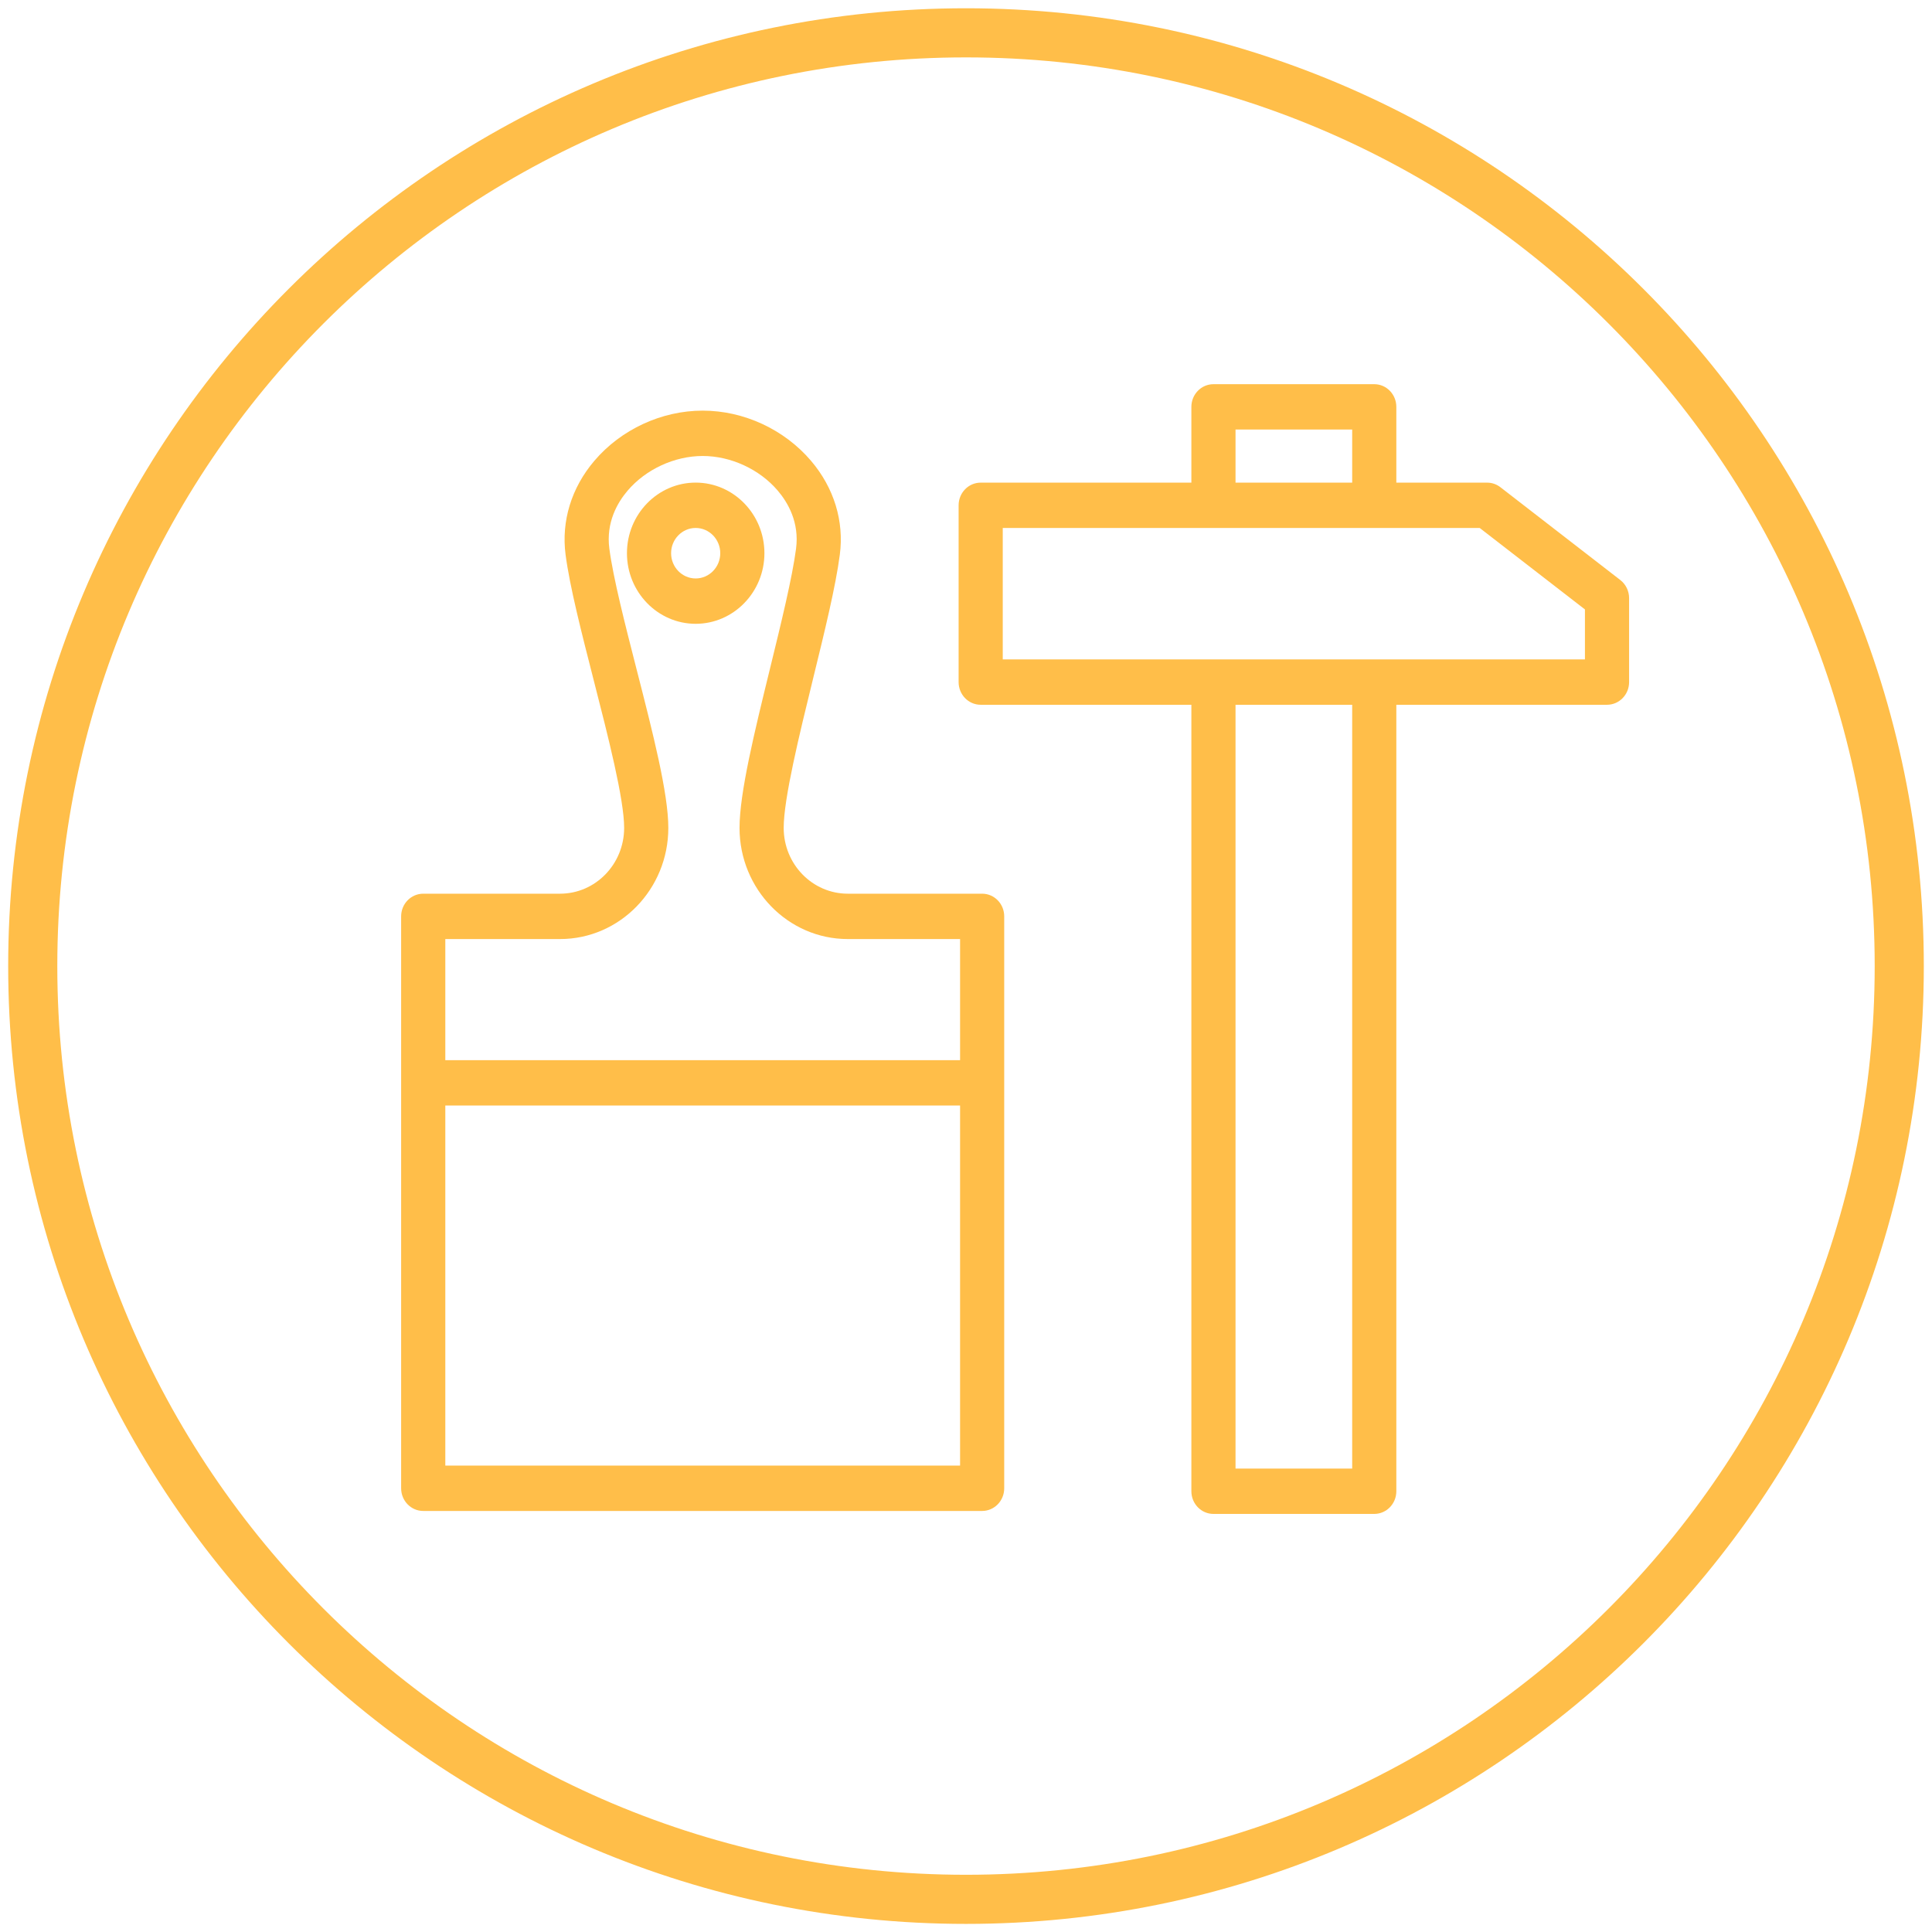
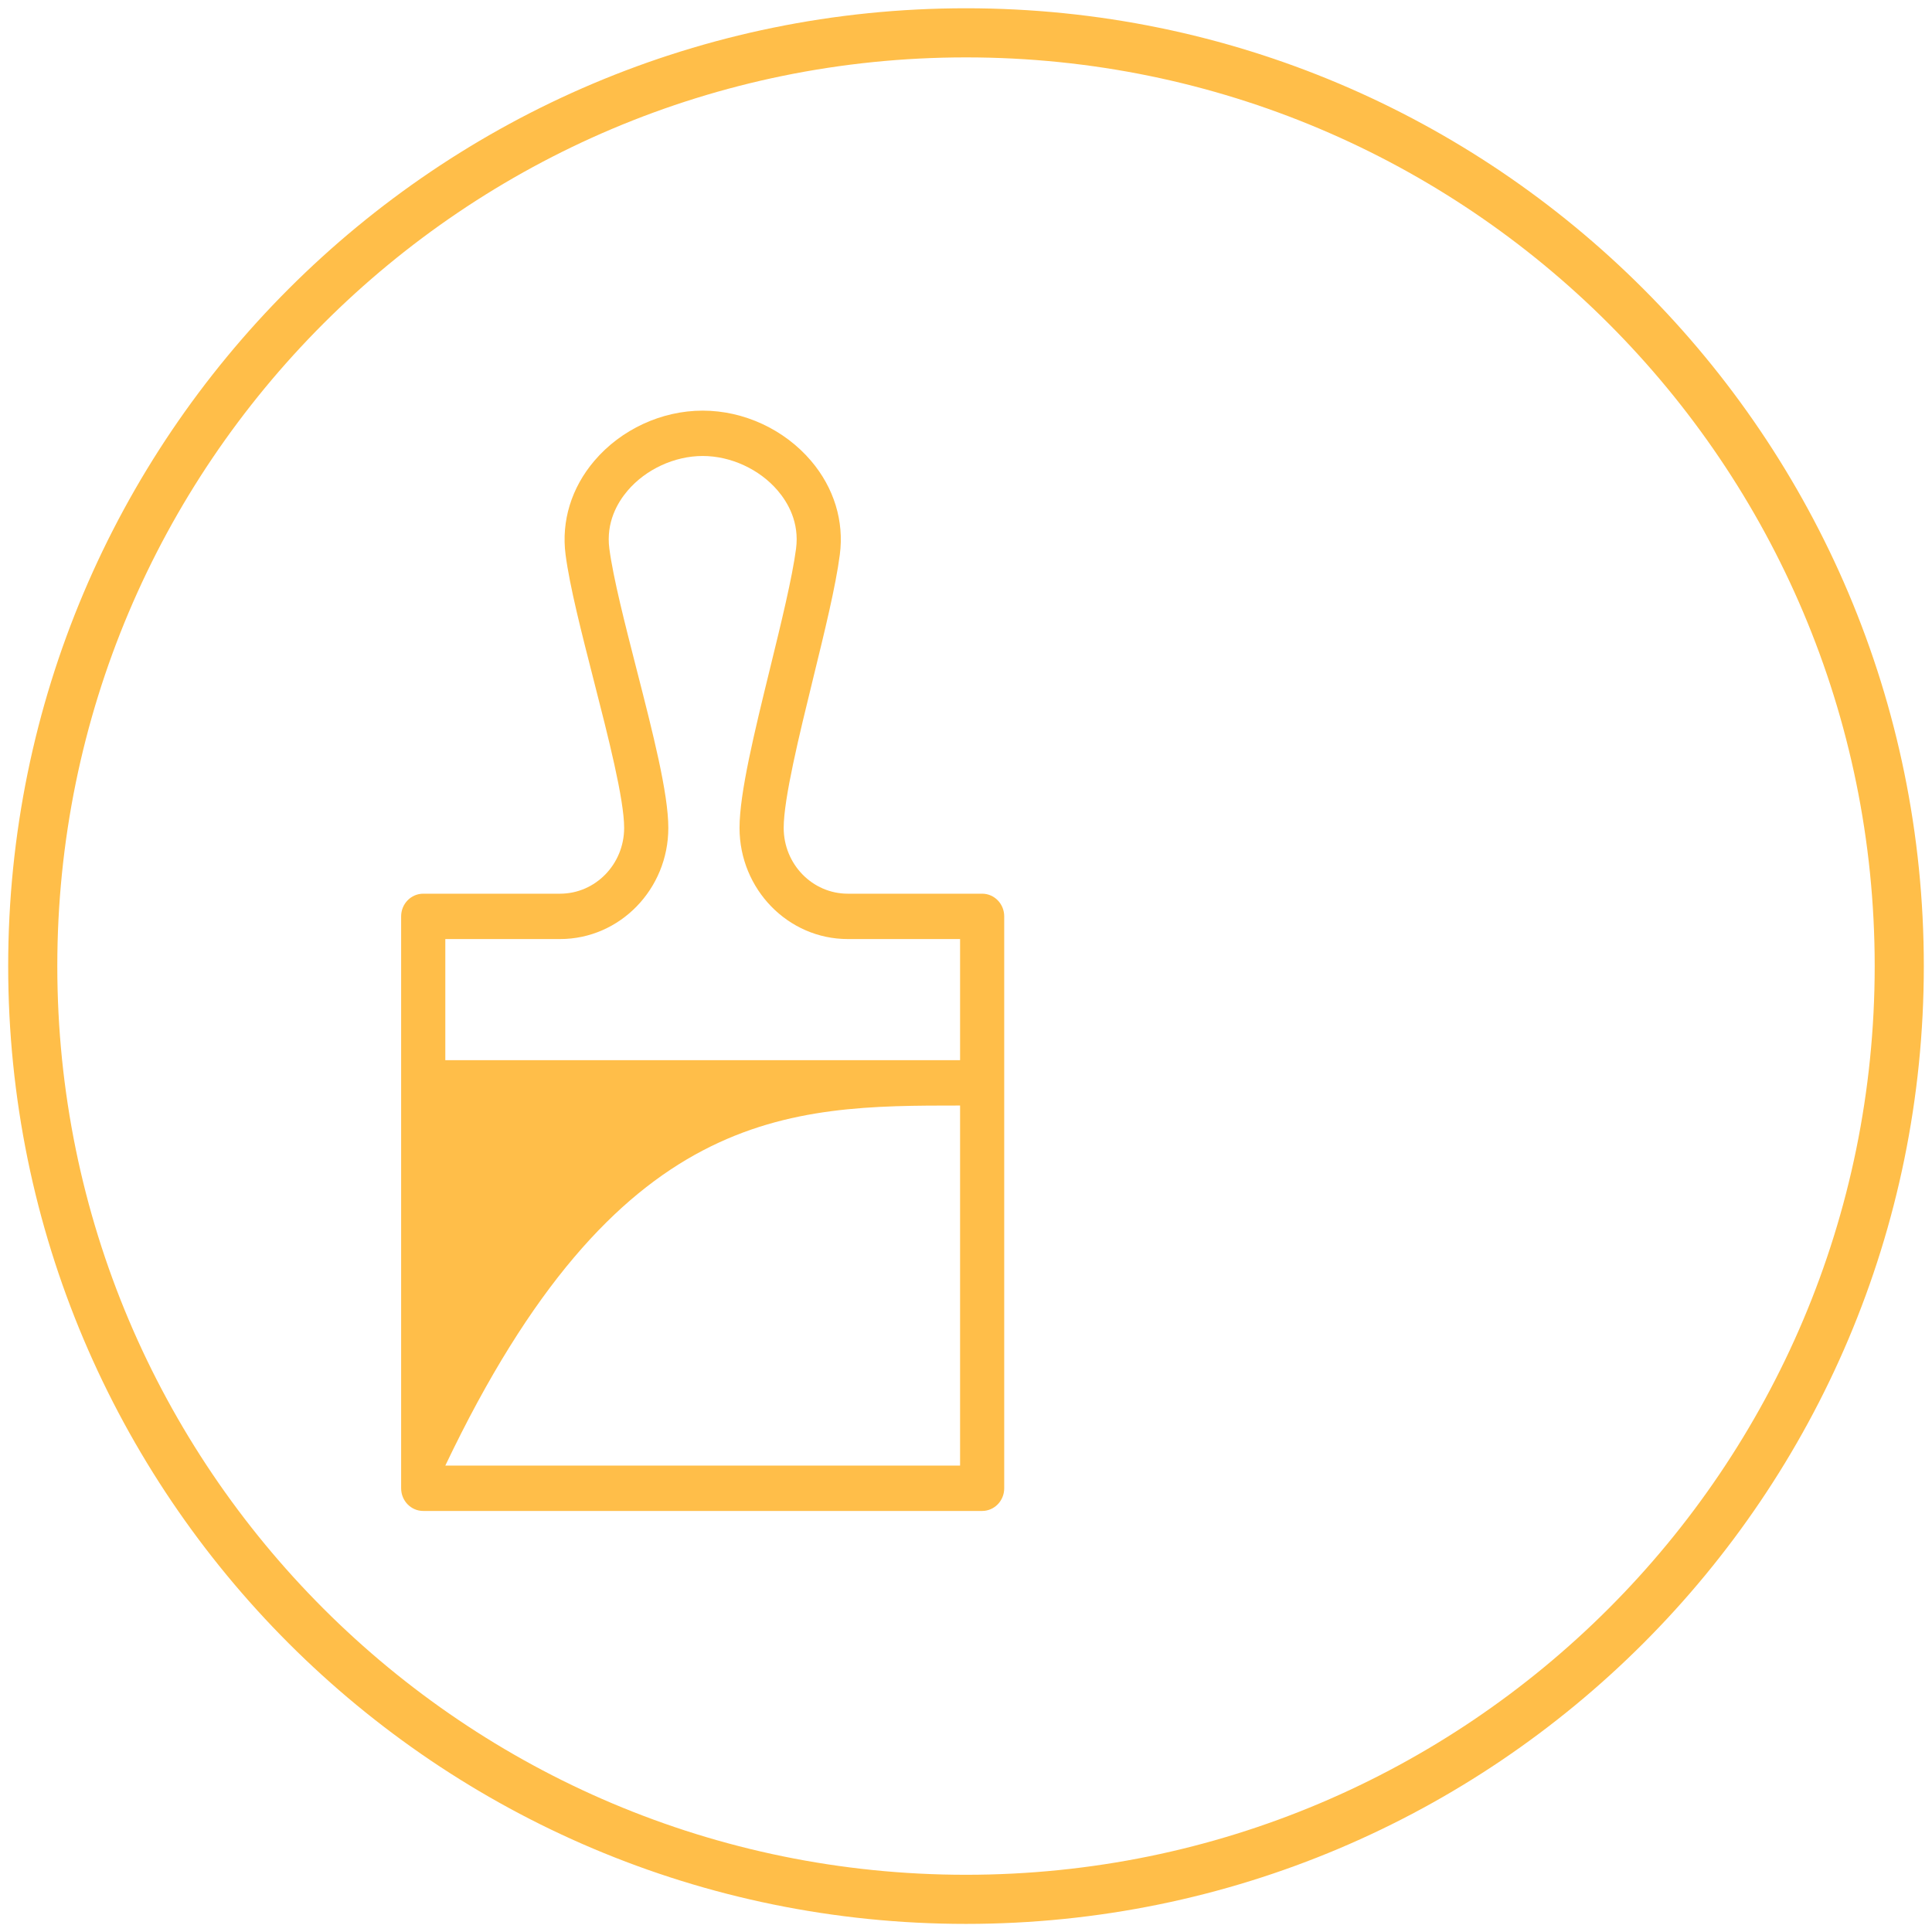
<svg xmlns="http://www.w3.org/2000/svg" viewBox="0 0 118.00 118.00" data-guides="{&quot;vertical&quot;:[],&quot;horizontal&quot;:[]}">
  <defs />
  <path fill="transparent" stroke="#ffbe49" fill-opacity="1" stroke-width="3" stroke-opacity="1" color="rgb(51, 51, 51)" id="tSvg177f84f60c1" title="Ellipse 2" d="M59 2.005C90.48 2.005 116 27.525 116 59.005C116 90.486 90.48 116.005 59 116.005C27.52 116.005 2 90.486 2 59.005C2 27.525 27.52 2.005 59 2.005Z" style="transform-origin: -35596px -29596.5px;" />
-   <path fill="#ffbe49" stroke="none" fill-opacity="1" stroke-width="1" stroke-opacity="1" color="rgb(51, 51, 51)" fill-rule="evenodd" id="tSvg5e28a688f0" title="Path 2" d="M59.987 54.584C57.25 54.584 54.514 54.584 51.778 54.584C49.618 54.582 47.868 52.785 47.865 50.567C47.865 48.779 48.818 44.885 49.66 41.449C50.371 38.547 51.042 35.806 51.293 33.881C51.563 31.83 50.938 29.794 49.535 28.145C47.901 26.226 45.429 25.08 42.92 25.08C40.408 25.08 37.932 26.227 36.299 28.147C34.897 29.795 34.275 31.832 34.544 33.88C34.801 35.839 35.515 38.627 36.27 41.579C37.138 44.967 38.121 48.807 38.121 50.567C38.118 52.785 36.368 54.582 34.208 54.584C31.422 54.584 28.635 54.584 25.848 54.584C25.104 54.584 24.5 55.204 24.5 55.969C24.5 67.613 24.5 79.256 24.5 90.9C24.5 91.665 25.104 92.284 25.848 92.284C37.227 92.284 48.606 92.284 59.986 92.284C60.73 92.284 61.334 91.665 61.334 90.9C61.334 79.256 61.334 67.613 61.334 55.969C61.335 55.205 60.732 54.584 59.987 54.584ZM34.209 57.354C37.854 57.354 40.819 54.309 40.819 50.567C40.819 48.449 39.877 44.77 38.879 40.874C38.177 38.133 37.452 35.299 37.217 33.509C37.007 31.913 37.706 30.703 38.33 29.97C39.442 28.662 41.2 27.85 42.919 27.85C44.635 27.85 46.392 28.661 47.504 29.968C48.129 30.702 48.83 31.913 48.62 33.511C48.389 35.281 47.705 38.073 47.044 40.773C46.078 44.714 45.168 48.435 45.168 50.567C45.168 54.309 48.133 57.354 51.778 57.354C54.065 57.354 56.351 57.354 58.638 57.354C58.638 59.82 58.638 62.286 58.638 64.751C48.158 64.751 37.678 64.751 27.198 64.751C27.198 62.286 27.198 59.82 27.198 57.354C29.535 57.354 31.872 57.354 34.209 57.354ZM27.198 89.514C27.198 82.183 27.198 74.853 27.198 67.522C37.678 67.522 48.158 67.522 58.638 67.522C58.638 74.853 58.638 82.183 58.638 89.514C48.158 89.514 37.678 89.514 27.198 89.514Z" />
+   <path fill="#ffbe49" stroke="none" fill-opacity="1" stroke-width="1" stroke-opacity="1" color="rgb(51, 51, 51)" fill-rule="evenodd" id="tSvg5e28a688f0" title="Path 2" d="M59.987 54.584C57.25 54.584 54.514 54.584 51.778 54.584C49.618 54.582 47.868 52.785 47.865 50.567C47.865 48.779 48.818 44.885 49.66 41.449C50.371 38.547 51.042 35.806 51.293 33.881C51.563 31.83 50.938 29.794 49.535 28.145C47.901 26.226 45.429 25.08 42.92 25.08C40.408 25.08 37.932 26.227 36.299 28.147C34.897 29.795 34.275 31.832 34.544 33.88C34.801 35.839 35.515 38.627 36.27 41.579C37.138 44.967 38.121 48.807 38.121 50.567C38.118 52.785 36.368 54.582 34.208 54.584C31.422 54.584 28.635 54.584 25.848 54.584C25.104 54.584 24.5 55.204 24.5 55.969C24.5 67.613 24.5 79.256 24.5 90.9C24.5 91.665 25.104 92.284 25.848 92.284C37.227 92.284 48.606 92.284 59.986 92.284C60.73 92.284 61.334 91.665 61.334 90.9C61.334 79.256 61.334 67.613 61.334 55.969C61.335 55.205 60.732 54.584 59.987 54.584ZM34.209 57.354C37.854 57.354 40.819 54.309 40.819 50.567C40.819 48.449 39.877 44.77 38.879 40.874C38.177 38.133 37.452 35.299 37.217 33.509C37.007 31.913 37.706 30.703 38.33 29.97C39.442 28.662 41.2 27.85 42.919 27.85C44.635 27.85 46.392 28.661 47.504 29.968C48.129 30.702 48.83 31.913 48.62 33.511C48.389 35.281 47.705 38.073 47.044 40.773C46.078 44.714 45.168 48.435 45.168 50.567C45.168 54.309 48.133 57.354 51.778 57.354C54.065 57.354 56.351 57.354 58.638 57.354C58.638 59.82 58.638 62.286 58.638 64.751C48.158 64.751 37.678 64.751 27.198 64.751C27.198 62.286 27.198 59.82 27.198 57.354C29.535 57.354 31.872 57.354 34.209 57.354ZM27.198 89.514C37.678 67.522 48.158 67.522 58.638 67.522C58.638 74.853 58.638 82.183 58.638 89.514C48.158 89.514 37.678 89.514 27.198 89.514Z" />
  <path fill="transparent" stroke="#000000" fill-opacity="1" stroke-width="1" stroke-opacity="1" color="rgb(51, 51, 51)" id="tSvg103eebf19ec" title="Ellipse 1" d="M184.128 66C184.198 66 184.255 66 184.255 66C184.255 66 184.198 66 184.128 66C184.057 66 184 66 184 66C184 66 184.057 66 184.128 66Z" style="transform-origin: -35470.9px -29589px;" />
-   <path fill="#ffbe49" stroke="none" fill-opacity="1" stroke-width="1" stroke-opacity="1" color="rgb(51, 51, 51)" fill-rule="evenodd" id="tSvg1940f1412d0" title="Path 3" d="M46.688 33.788C46.688 31.41 44.804 29.476 42.489 29.476C40.175 29.476 38.292 31.41 38.292 33.788C38.292 36.166 40.175 38.1 42.489 38.1C44.804 38.1 46.688 36.166 46.688 33.788ZM40.988 33.788C40.988 32.938 41.662 32.246 42.489 32.246C43.317 32.246 43.991 32.938 43.991 33.788C43.991 34.639 43.317 35.33 42.489 35.33C41.662 35.33 40.988 34.639 40.988 33.788ZM98.962 35.425C96.521 33.536 94.08 31.646 91.639 29.757C91.405 29.576 91.121 29.478 90.828 29.478C88.98 29.478 87.132 29.478 85.283 29.478C85.283 27.935 85.283 26.393 85.283 24.85C85.283 24.085 84.68 23.465 83.935 23.465C80.661 23.465 77.387 23.465 74.114 23.465C73.369 23.465 72.765 24.085 72.765 24.85C72.765 26.393 72.765 27.935 72.765 29.478C68.476 29.478 64.186 29.478 59.897 29.478C59.152 29.478 58.549 30.098 58.549 30.863C58.549 34.462 58.549 38.061 58.549 41.66C58.549 42.425 59.152 43.045 59.897 43.045C64.186 43.045 68.476 43.045 72.765 43.045C72.765 59.057 72.765 75.068 72.765 91.08C72.765 91.845 73.369 92.465 74.114 92.465C77.387 92.465 80.661 92.465 83.935 92.465C84.68 92.465 85.283 91.845 85.283 91.08C85.283 75.068 85.283 59.057 85.283 43.045C89.573 43.045 93.862 43.045 98.151 43.045C98.896 43.045 99.5 42.425 99.5 41.66C99.5 39.95 99.5 38.241 99.5 36.532C99.5 36.097 99.301 35.688 98.962 35.425ZM75.462 26.235C77.837 26.235 80.212 26.235 82.587 26.235C82.587 27.316 82.587 28.397 82.587 29.478C80.212 29.478 77.837 29.478 75.462 29.478C75.462 28.397 75.462 27.316 75.462 26.235ZM82.587 89.695C80.212 89.695 77.837 89.695 75.462 89.695C75.462 74.145 75.462 58.595 75.462 43.045C77.837 43.045 80.212 43.045 82.587 43.045C82.587 58.595 82.587 74.145 82.587 89.695ZM96.803 40.275C84.951 40.275 73.098 40.275 61.245 40.275C61.245 37.599 61.245 34.924 61.245 32.248C70.956 32.248 80.666 32.248 90.377 32.248C92.519 33.906 94.661 35.564 96.803 37.222C96.803 38.24 96.803 39.257 96.803 40.275Z" />
</svg>